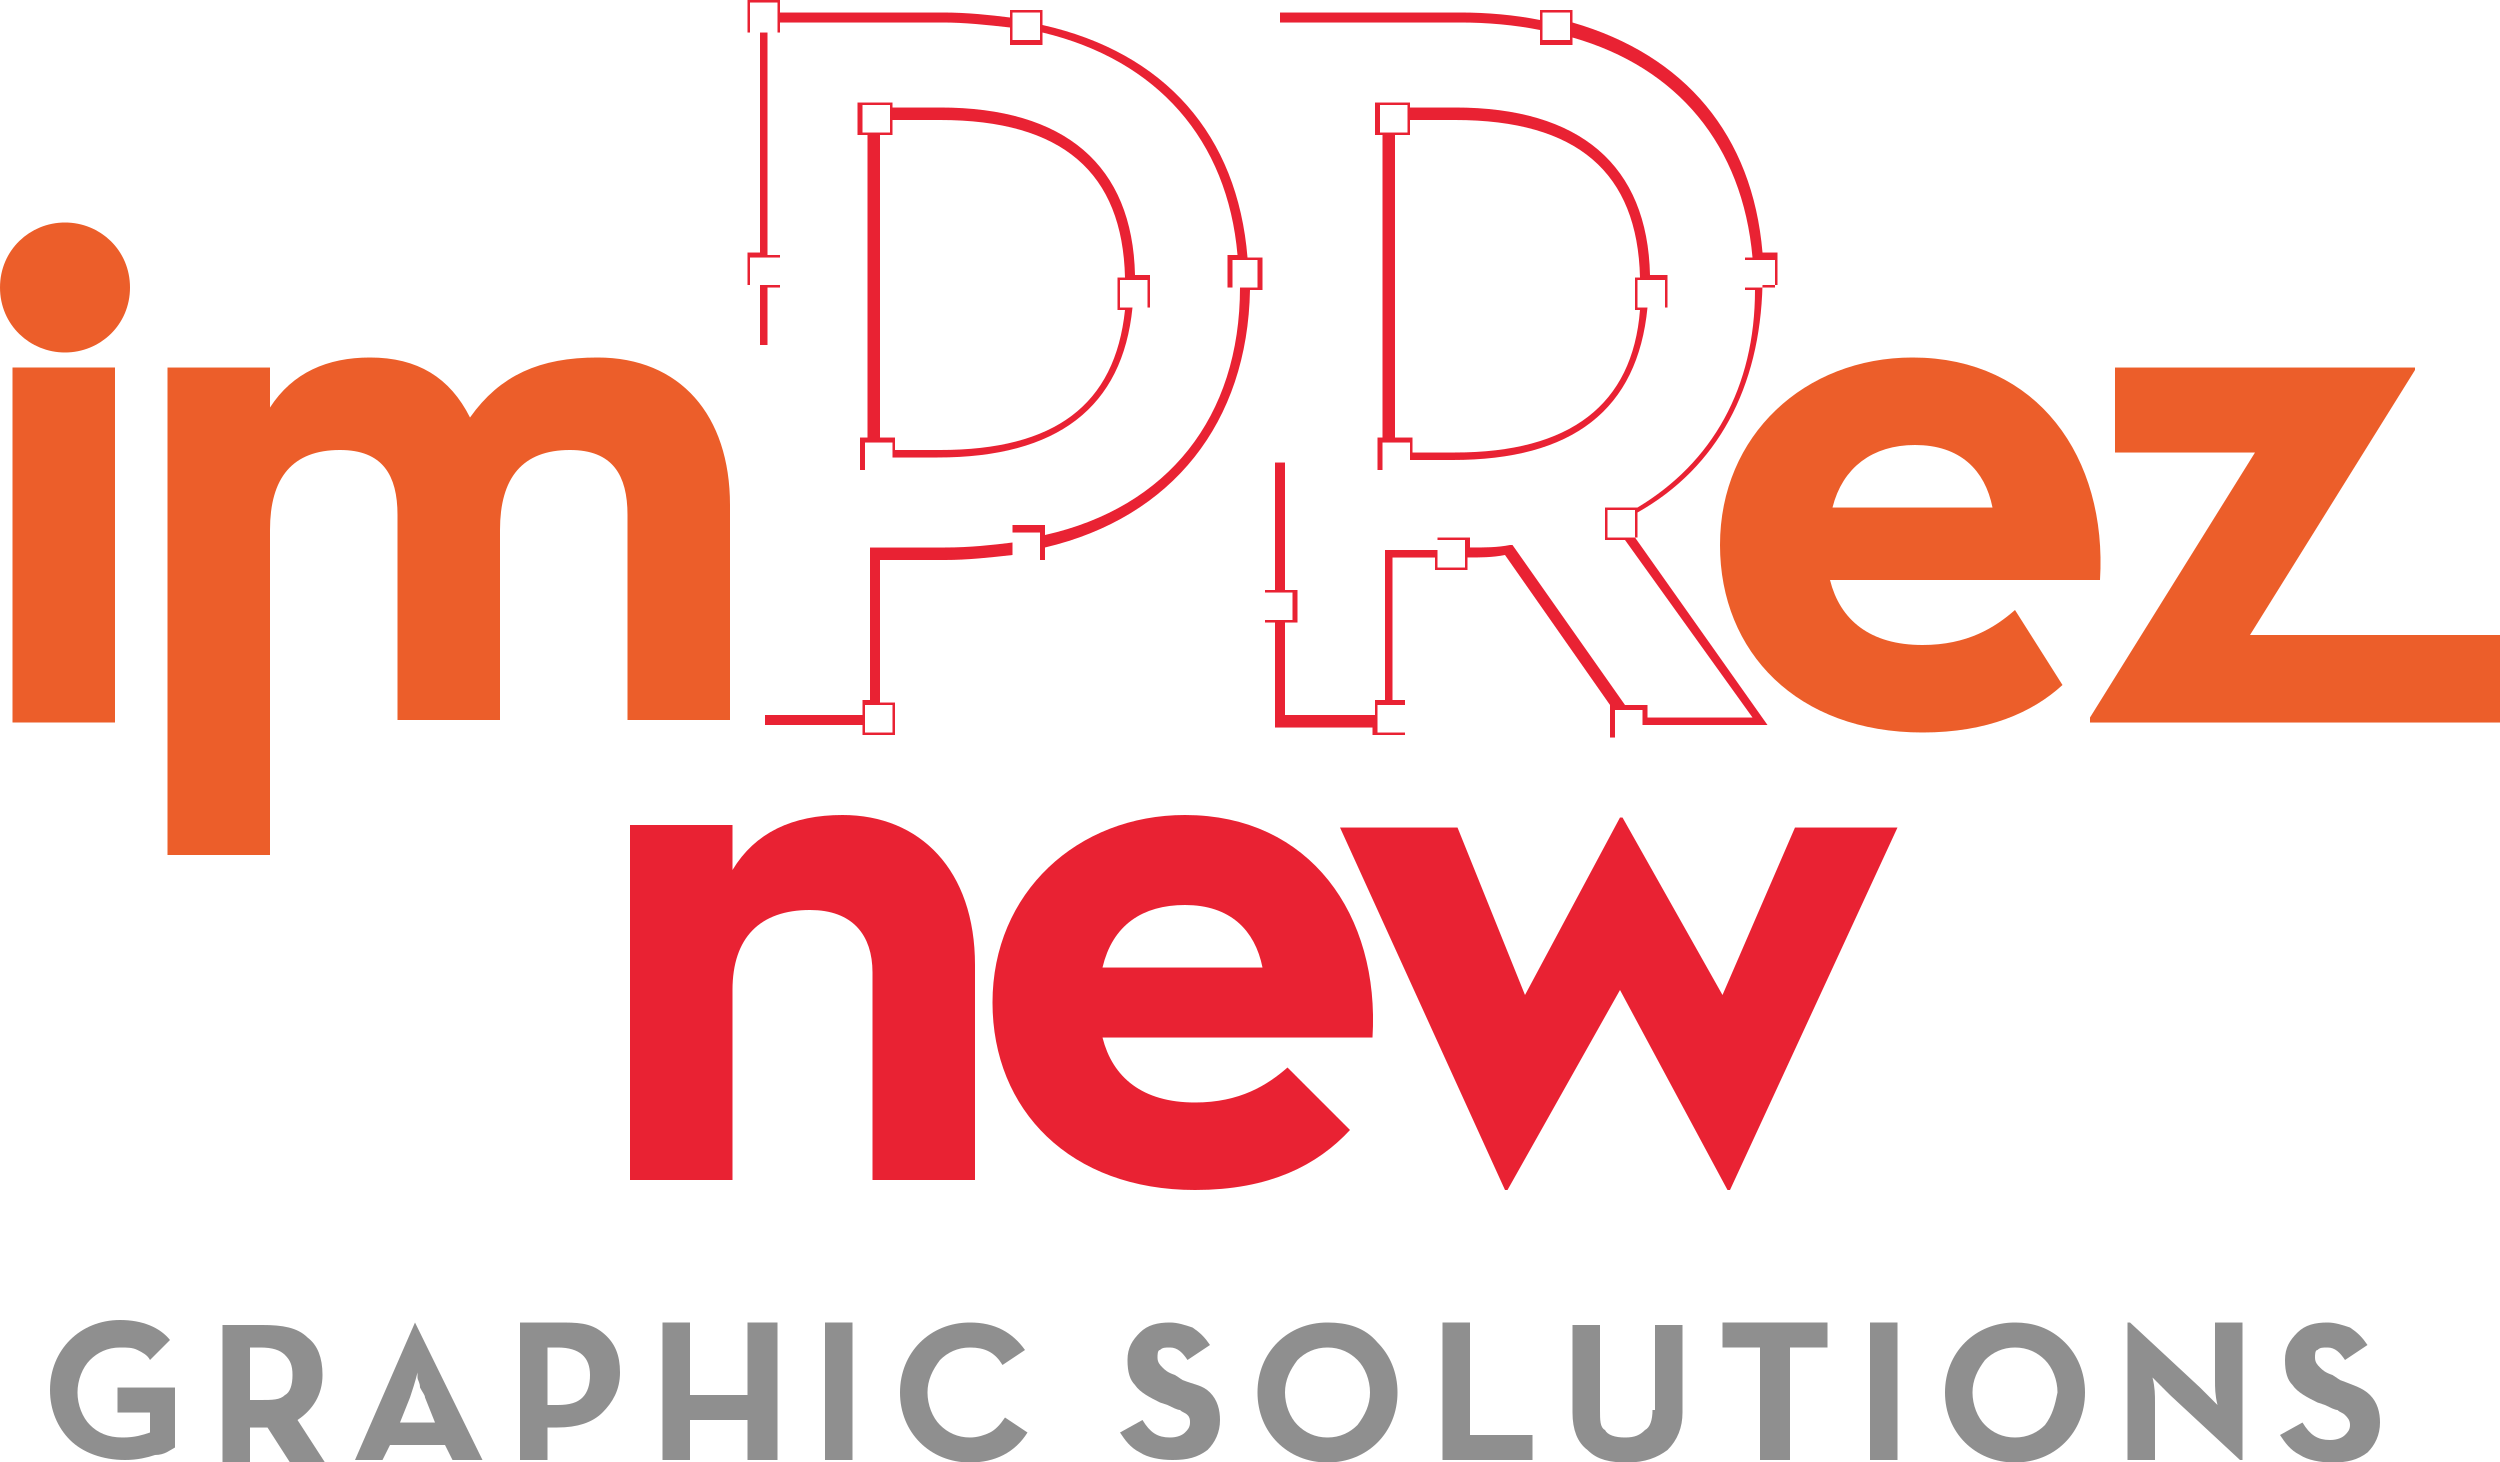
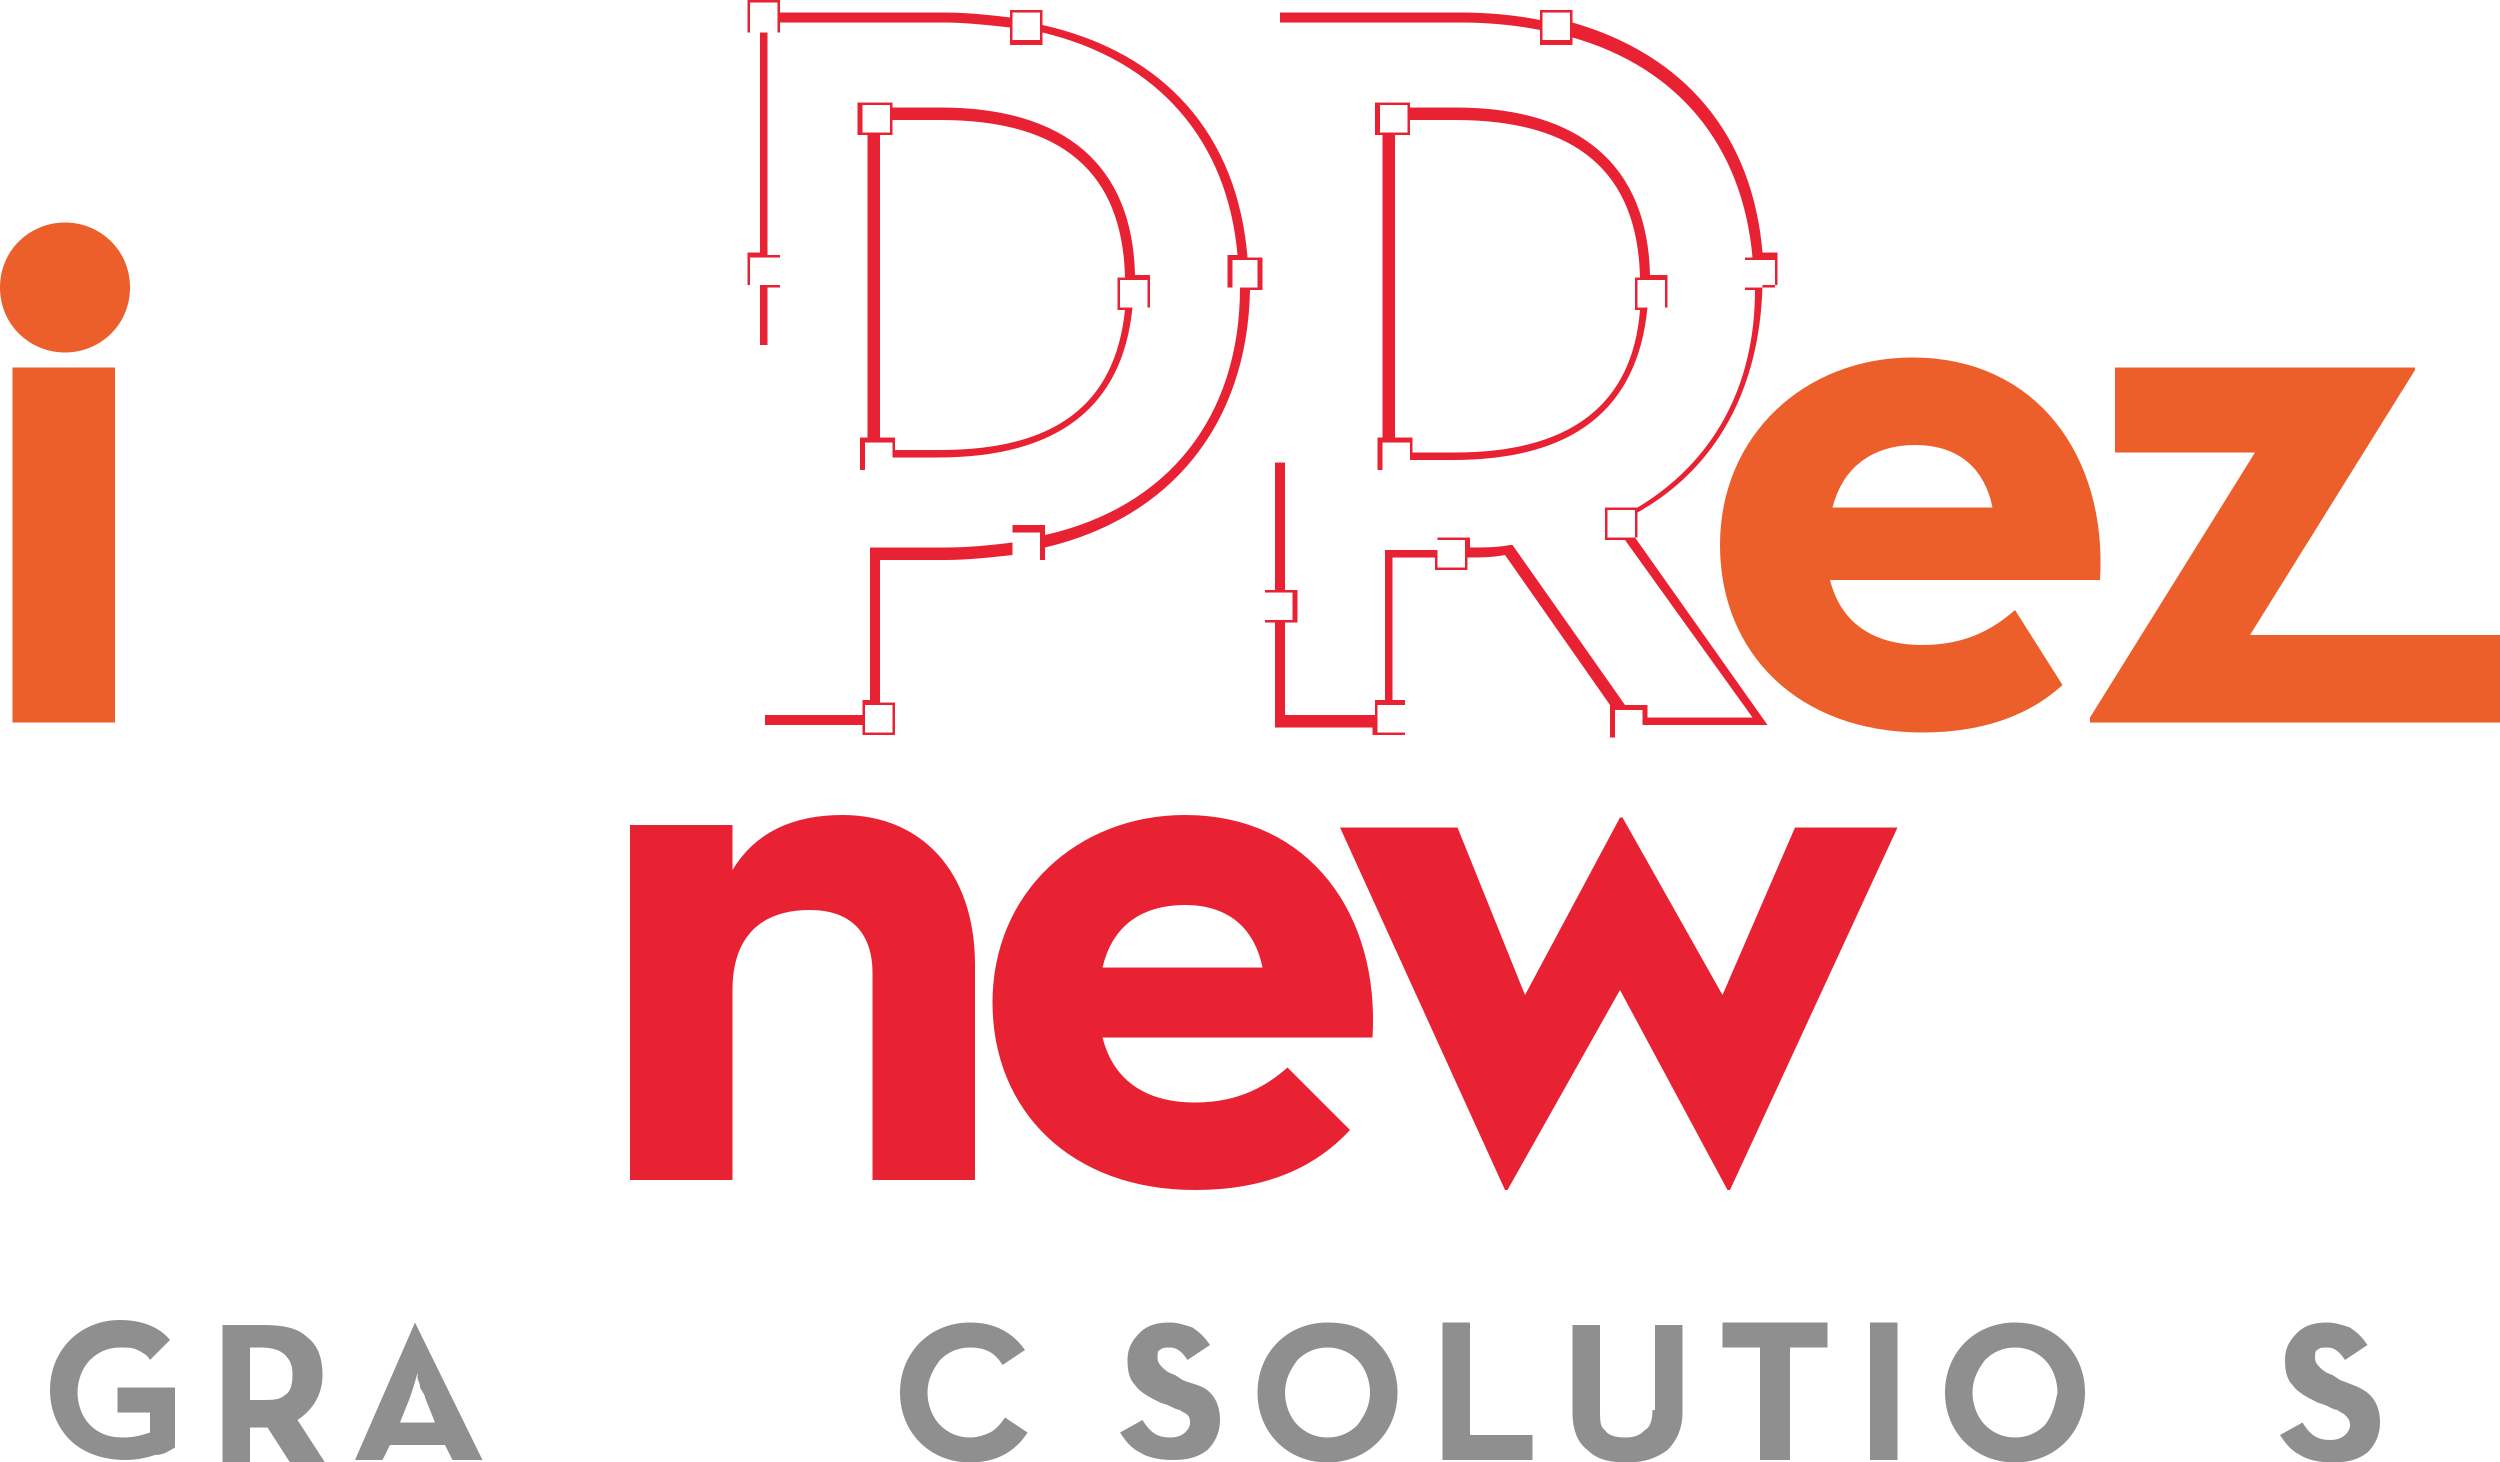
<svg xmlns="http://www.w3.org/2000/svg" xml:space="preserve" style="enable-background:new 0 0 100 58.5;" viewBox="0 0 100 58.5" y="0px" x="0px" id="Layer_1" version="1.1">
  <style type="text/css">
	.st0{fill:#8F8F8F;}
	.st1{fill:#E92233;}
	.st2{fill:#EC5E2A;}
</style>
  <g>
    <g>
      <path d="M4.7,56.5H6v0.8c-0.3,0.1-0.6,0.2-1.1,0.2c-0.6,0-1-0.2-1.3-0.5c-0.3-0.3-0.5-0.8-0.5-1.3    c0-0.5,0.2-1,0.5-1.3s0.7-0.5,1.2-0.5c0.3,0,0.5,0,0.7,0.1c0.2,0.1,0.4,0.2,0.5,0.4l0.8-0.8c-0.4-0.5-1.1-0.8-2-0.8    c-0.8,0-1.5,0.3-2,0.8c-0.5,0.5-0.8,1.2-0.8,2s0.3,1.5,0.8,2c0.5,0.5,1.3,0.8,2.2,0.8c0.5,0,0.9-0.1,1.2-0.2    C6.6,58.2,6.8,58,7,57.9v-2.4H4.7V56.5z" class="st0" />
      <path d="M12.9,55c0-0.7-0.2-1.2-0.6-1.5c-0.4-0.4-1-0.5-1.8-0.5H8.9v5.5H10v-1.4h0.4c0.1,0,0.2,0,0.3,0l0.9,1.4H13    l-1.1-1.7C12.5,56.4,12.9,55.8,12.9,55z M11.4,55.8c-0.2,0.2-0.5,0.2-1,0.2H10v-2.1h0.4c0.5,0,0.8,0.1,1,0.3    c0.2,0.2,0.3,0.4,0.3,0.8C11.7,55.4,11.6,55.7,11.4,55.8z" class="st0" />
      <path d="M16.6,52.9l-2.4,5.5h1.1l0.3-0.6h2.2l0.3,0.6h1.2L16.6,52.9L16.6,52.9z M17,55.9l0.4,1H16l0.4-1    c0.1-0.3,0.2-0.6,0.3-1l0,0.2c0,0.1,0.1,0.2,0.1,0.4C16.9,55.7,17,55.8,17,55.9z" class="st0" />
-       <path d="M22.3,52.9h-1.5v5.5h1.1v-1.3h0.4c0.8,0,1.4-0.2,1.8-0.6c0.4-0.4,0.7-0.9,0.7-1.6c0-0.7-0.2-1.2-0.7-1.6    S23.1,52.9,22.3,52.9z M23.3,55.9c-0.2,0.2-0.5,0.3-1,0.3h-0.4v-2.3h0.4c0.9,0,1.3,0.4,1.3,1.1C23.6,55.4,23.5,55.7,23.3,55.9z" class="st0" />
-       <polygon points="29.9,55.8 27.6,55.8 27.6,52.9 26.5,52.9 26.5,58.4 27.6,58.4 27.6,56.8 29.9,56.8 29.9,58.4     31.1,58.4 31.1,52.9 29.9,52.9" class="st0" />
-       <rect height="5.5" width="1.1" class="st0" y="52.9" x="33" />
      <path d="M39.6,57.3c-0.2,0.1-0.5,0.2-0.8,0.2c-0.5,0-0.9-0.2-1.2-0.5c-0.3-0.3-0.5-0.8-0.5-1.3c0-0.5,0.2-0.9,0.5-1.3    c0.3-0.3,0.7-0.5,1.2-0.5c0.6,0,1,0.2,1.3,0.7L41,54c-0.5-0.7-1.2-1.1-2.2-1.1c-0.8,0-1.5,0.3-2,0.8c-0.5,0.5-0.8,1.2-0.8,2    c0,0.8,0.3,1.5,0.8,2c0.5,0.5,1.2,0.8,2,0.8c1,0,1.8-0.4,2.3-1.2l-0.9-0.6C40,57,39.8,57.2,39.6,57.3z" class="st0" />
      <path d="M47.3,55.2L47,55c-0.3-0.1-0.4-0.2-0.5-0.3s-0.2-0.2-0.2-0.4c0-0.1,0-0.3,0.1-0.3c0.1-0.1,0.2-0.1,0.4-0.1    c0.3,0,0.5,0.2,0.7,0.5l0.9-0.6c-0.2-0.3-0.4-0.5-0.7-0.7c-0.3-0.1-0.6-0.2-0.9-0.2c-0.5,0-0.9,0.1-1.2,0.4    c-0.3,0.3-0.5,0.6-0.5,1.1s0.1,0.8,0.3,1c0.2,0.3,0.6,0.5,1,0.7l0.3,0.1c0.2,0.1,0.4,0.2,0.5,0.2c0.1,0.1,0.2,0.1,0.3,0.2    s0.1,0.2,0.1,0.3c0,0.2-0.1,0.3-0.2,0.4c-0.1,0.1-0.3,0.2-0.6,0.2c-0.5,0-0.8-0.2-1.1-0.7l-0.9,0.5c0.2,0.3,0.4,0.6,0.8,0.8    c0.3,0.2,0.8,0.3,1.3,0.3c0.6,0,1-0.1,1.4-0.4c0.3-0.3,0.5-0.7,0.5-1.2c0-0.4-0.1-0.8-0.4-1.1S47.8,55.4,47.3,55.2z" class="st0" />
      <path d="M53.1,52.9c-0.8,0-1.5,0.3-2,0.8c-0.5,0.5-0.8,1.2-0.8,2c0,0.8,0.3,1.5,0.8,2c0.5,0.5,1.2,0.8,2,0.8    s1.5-0.3,2-0.8c0.5-0.5,0.8-1.2,0.8-2c0-0.8-0.3-1.5-0.8-2C54.6,53.1,53.9,52.9,53.1,52.9z M54.3,57c-0.3,0.3-0.7,0.5-1.2,0.5    c-0.5,0-0.9-0.2-1.2-0.5c-0.3-0.3-0.5-0.8-0.5-1.3c0-0.5,0.2-0.9,0.5-1.3c0.3-0.3,0.7-0.5,1.2-0.5c0.5,0,0.9,0.2,1.2,0.5    c0.3,0.3,0.5,0.8,0.5,1.3C54.8,56.2,54.6,56.6,54.3,57z" class="st0" />
      <polygon points="58.8,52.9 57.7,52.9 57.7,58.4 61.3,58.4 61.3,57.4 58.8,57.4" class="st0" />
      <path d="M66.1,56.4c0,0.4-0.1,0.7-0.3,0.8c-0.2,0.2-0.4,0.3-0.8,0.3c-0.4,0-0.7-0.1-0.8-0.3C64,57.1,64,56.8,64,56.4    v-3.4h-1.1v3.5c0,0.7,0.2,1.2,0.6,1.5c0.4,0.4,0.9,0.5,1.6,0.5c0.7,0,1.2-0.2,1.6-0.5c0.4-0.4,0.6-0.9,0.6-1.5v-3.5h-1.1V56.4z" class="st0" />
      <polygon points="68.9,53.9 70.4,53.9 70.4,58.4 71.6,58.4 71.6,53.9 73.1,53.9 73.1,52.9 68.9,52.9" class="st0" />
      <rect height="5.5" width="1.1" class="st0" y="52.9" x="74.8" />
      <path d="M80.6,52.9c-0.8,0-1.5,0.3-2,0.8c-0.5,0.5-0.8,1.2-0.8,2c0,0.8,0.3,1.5,0.8,2c0.5,0.5,1.2,0.8,2,0.8    c0.8,0,1.5-0.3,2-0.8c0.5-0.5,0.8-1.2,0.8-2c0-0.8-0.3-1.5-0.8-2C82,53.1,81.3,52.9,80.6,52.9z M81.8,57c-0.3,0.3-0.7,0.5-1.2,0.5    c-0.5,0-0.9-0.2-1.2-0.5c-0.3-0.3-0.5-0.8-0.5-1.3c0-0.5,0.2-0.9,0.5-1.3c0.3-0.3,0.7-0.5,1.2-0.5c0.5,0,0.9,0.2,1.2,0.5    c0.3,0.3,0.5,0.8,0.5,1.3C82.2,56.2,82.1,56.6,81.8,57z" class="st0" />
-       <path d="M88.6,55.2c0,0.3,0,0.6,0.1,1l-0.1-0.1c-0.1-0.1-0.2-0.2-0.3-0.3c-0.1-0.1-0.2-0.2-0.3-0.3l-2.8-2.6h-0.1v5.5    h1.1v-2.3c0-0.3,0-0.6-0.1-1l0.1,0.1c0.1,0.1,0.2,0.2,0.3,0.3c0.1,0.1,0.2,0.2,0.3,0.3l2.8,2.6h0.1v-5.5h-1.1V55.2z" class="st0" />
      <path d="M93.6,55.2L93.3,55c-0.3-0.1-0.4-0.2-0.5-0.3s-0.2-0.2-0.2-0.4c0-0.1,0-0.3,0.1-0.3c0.1-0.1,0.2-0.1,0.4-0.1    c0.3,0,0.5,0.2,0.7,0.5l0.9-0.6c-0.2-0.3-0.4-0.5-0.7-0.7c-0.3-0.1-0.6-0.2-0.9-0.2c-0.5,0-0.9,0.1-1.2,0.4    c-0.3,0.3-0.5,0.6-0.5,1.1s0.1,0.8,0.3,1c0.2,0.3,0.6,0.5,1,0.7l0.3,0.1c0.2,0.1,0.4,0.2,0.5,0.2c0.1,0.1,0.2,0.1,0.3,0.2    S94,56.8,94,57c0,0.2-0.1,0.3-0.2,0.4c-0.1,0.1-0.3,0.2-0.6,0.2c-0.5,0-0.8-0.2-1.1-0.7l-0.9,0.5c0.2,0.3,0.4,0.6,0.8,0.8    c0.3,0.2,0.8,0.3,1.3,0.3c0.6,0,1-0.1,1.4-0.4c0.3-0.3,0.5-0.7,0.5-1.2c0-0.4-0.1-0.8-0.4-1.1S94.1,55.4,93.6,55.2z" class="st0" />
      <path d="M39,47.2v-8.6c0-3.8-2.2-6-5.3-6c-2,0-3.5,0.7-4.4,2.2v-1.8h-4.1v14.2h4.1v-7.6c0-2.1,1.1-3.2,3.1-3.2    c1.7,0,2.5,1,2.5,2.5v8.3H39z" class="st1" />
      <path d="M54,45.2l-2.5-2.5c-0.8,0.7-1.9,1.4-3.7,1.4c-2.1,0-3.3-1-3.7-2.6h10.8c0.3-4.9-2.5-8.9-7.5-8.9    c-4.3,0-7.7,3.1-7.7,7.5c0,4.3,3.1,7.5,8.1,7.5C50.8,47.6,52.7,46.6,54,45.2z M47.4,36.2c1.8,0,2.8,1,3.1,2.5h-6.4    C44.5,37,45.7,36.2,47.4,36.2z" class="st1" />
      <polygon points="64.8,32.7 61,39.8 58.3,33.1 53.6,33.1 60.2,47.6 60.3,47.6 64.8,39.6 69.1,47.6 69.2,47.6     75.9,33.1 71.8,33.1 68.9,39.8 64.9,32.7" class="st1" />
      <path d="M2.6,14.1c1.4,0,2.6-1.1,2.6-2.6S4,8.9,2.6,8.9C1.2,8.9,0,10,0,11.5S1.2,14.1,2.6,14.1z" class="st2" />
      <rect height="14.2" width="4.1" class="st2" y="14.7" x="0.5" />
-       <path d="M29.2,28.9v-8.7c0-3.6-2-5.9-5.3-5.9c-2.3,0-3.9,0.7-5.1,2.4c-0.8-1.6-2.1-2.4-4-2.4c-1.7,0-3.1,0.6-4,2v-1.6    H6.7v19.5h4.1v-13c0-2.1,0.9-3.2,2.8-3.2c1.7,0,2.3,1,2.3,2.6v8.2H20v-7.6c0-2.1,0.9-3.2,2.8-3.2c1.7,0,2.3,1,2.3,2.6v8.2H29.2z" class="st2" />
      <polygon points="90,25.4 96.6,14.8 96.6,14.7 84.6,14.7 84.6,18.1 90.2,18.1 83.6,28.7 83.6,28.9 100,28.9 100,25.4" class="st2" />
      <path d="M30.3,13.8h0.4v-2.3h0.5v-1.3h-0.5V1.3h0.5V0.9h6.5c0.9,0,1.8,0.1,2.7,0.2v0.7h1.3V1.3    c4.6,1.1,7.4,4.3,7.8,8.9h-0.4v1.3h0.5c0,5.2-2.9,8.8-7.8,9.9v-0.4h-1.3v0.7c-0.8,0.1-1.7,0.2-2.7,0.2h-3v6.1h-0.3v0.6h-3.9v0.4    h3.9v0.4h1.3v-1.3h-0.6v-5.7h2.6c0.9,0,1.8-0.1,2.7-0.2v0.2h1.3v-0.5c5.1-1.2,8.1-5,8.2-10.3h0.5v-1.3h-0.6    c-0.4-4.9-3.3-8.2-8.2-9.3V0.4h-1.3v0.3c-0.8-0.1-1.7-0.2-2.7-0.2h-6.5V0h-1.3v1.3h0.5v8.8h-0.5v1.3h0.5V13.8z M35.7,29.3h-1.1    v-0.2v-0.4v-0.5h0.2h0.4h0.5V29.3z M41.6,22v0.4h-1.1v-0.1v-0.4v-0.6h1.1v0.4V22z M50.3,10.4v1.1H50h-0.4h-0.3v-1.1h0.3h0.4H50.3z     M40.5,0.7V0.5h1.1v0.4v0.4v0.3h-1.1V1.1V0.7z M30,0.1h1.1v0.4v0.4v0.4h-0.4h-0.4H30V0.1z M30,10.3h0.4h0.4h0.4v1.1h-0.4h-0.4H30    V10.3z" class="st1" />
      <path d="M50.9,29.1h4v0.3h1.3V28h-0.5v-5.7h1.7v0.5h1.3v-0.5c0.5,0,1,0,1.5-0.1l4.2,6v1.3h1.3v-0.5h5l-5.3-7.5h0.1v-1    c3.2-1.8,4.9-5,5-9.1h0.6v-1.3h-0.6c-0.4-4.7-3.1-7.9-7.6-9.2V0.4h-1.3v0.4c-1-0.2-2.1-0.3-3.2-0.3h-7.2v0.4h7.2    c1.1,0,2.2,0.1,3.2,0.3v0.6h1.3V1.5c4.2,1.2,6.8,4.3,7.2,8.8h-0.3v1.3h0.4c0,3.9-1.7,6.9-4.7,8.7h-1.3v1.3H65l5.1,7.1h-4.2v-0.5    h-0.9l-4.5-6.4l-0.1,0c-0.5,0.1-1,0.1-1.6,0.1v-0.4h-1.3v0.5h-2.1V28H55v0.6h-3.6v-3.7h0.5v-1.3h-0.5v-5.1h-0.4v5.1h-0.4v1.3h0.4    V29.1z M62.8,1.4v0.2h-1.1V1.2V0.8V0.5h1.1V1V1.4z M69.9,10.4h0.2h0.4H71v1.1h-0.5h-0.4h-0.3V10.4z M64.3,21.5v-1.1h0.9h0.2v0.3    v0.8h0h-0.5H64.3z M65.7,28.3v0.4v0.4v0.4h-1.1v-1v-0.1H65H65.7z M57.5,21.9v-0.3h1.1v0.3v0.4v0.4h-1.1v-0.4V21.9z M55.1,28.7    v-0.5h0.3h0.4h0.4v1.1h-1.1v-0.2V28.7z M50.6,23.7h0.3h0.4h0.4v1.1h-0.4h-0.4h-0.3V23.7z" class="st1" />
      <path d="M80.6,24.4c-0.8,0.7-1.9,1.4-3.7,1.4c-2.1,0-3.3-1-3.7-2.6H84c0.3-4.9-2.5-8.9-7.5-8.9    c-4.3,0-7.7,3.1-7.7,7.5c0,4.3,3.1,7.5,8.1,7.5c2.6,0,4.4-0.8,5.6-1.9L80.6,24.4z M76.6,17.8c1.8,0,2.8,1,3.1,2.5h-6.4    C73.7,18.7,74.9,17.8,76.6,17.8z" class="st2" />
      <path d="M34.3,4.1v1.3h0.4v12.1h-0.3v1.3h1.3v-0.5h1.8c4.8,0,7.4-2,7.8-6H46v-1.3h-0.6c-0.1-4.4-2.8-6.7-7.8-6.7h-1.9    V4.1H34.3z M35.6,4.4v0.4v0.5h-0.4h-0.4h-0.3V4.2h1.1V4.4z M35.7,18.4v0.4h-1.1v-1.1h0.2h0.4h0.5v0.4V18.4z M45.9,11.2v1.1h-0.5    H45h-0.2v-1.1H45h0.4H45.9z M37.6,4.8c4.9,0,7.3,2.1,7.4,6.3h-0.3v1.3H45c-0.4,3.8-2.8,5.6-7.4,5.6h-1.8v-0.5h-0.6V5.4h0.5V4.8    H37.6z" class="st1" />
      <path d="M55,4.1v1.3h0.3v12.1h-0.2v1.3h1.3v-0.4h1.7c4.8,0,7.4-2,7.8-6.1h0.8v-1.3H66c-0.1-4.4-2.8-6.7-7.8-6.7h-1.8    V4.1H55z M56.3,4.4v0.4v0.5h-0.5h-0.4h-0.2V4.2h1.1V4.4z M56.4,18.5v0.3h-1.1v-1.1h0.1h0.4h0.6v0.4V18.5z M66.6,11.2v1.1H66h-0.4    h-0.1v-1.1h0.1H66H66.6z M58.2,4.8c4.9,0,7.3,2.1,7.4,6.3h-0.2v1.3h0.2c-0.3,3.8-2.8,5.7-7.4,5.7h-1.7v-0.6h-0.7V5.4h0.6V4.8H58.2    z" class="st1" />
    </g>
  </g>
</svg>